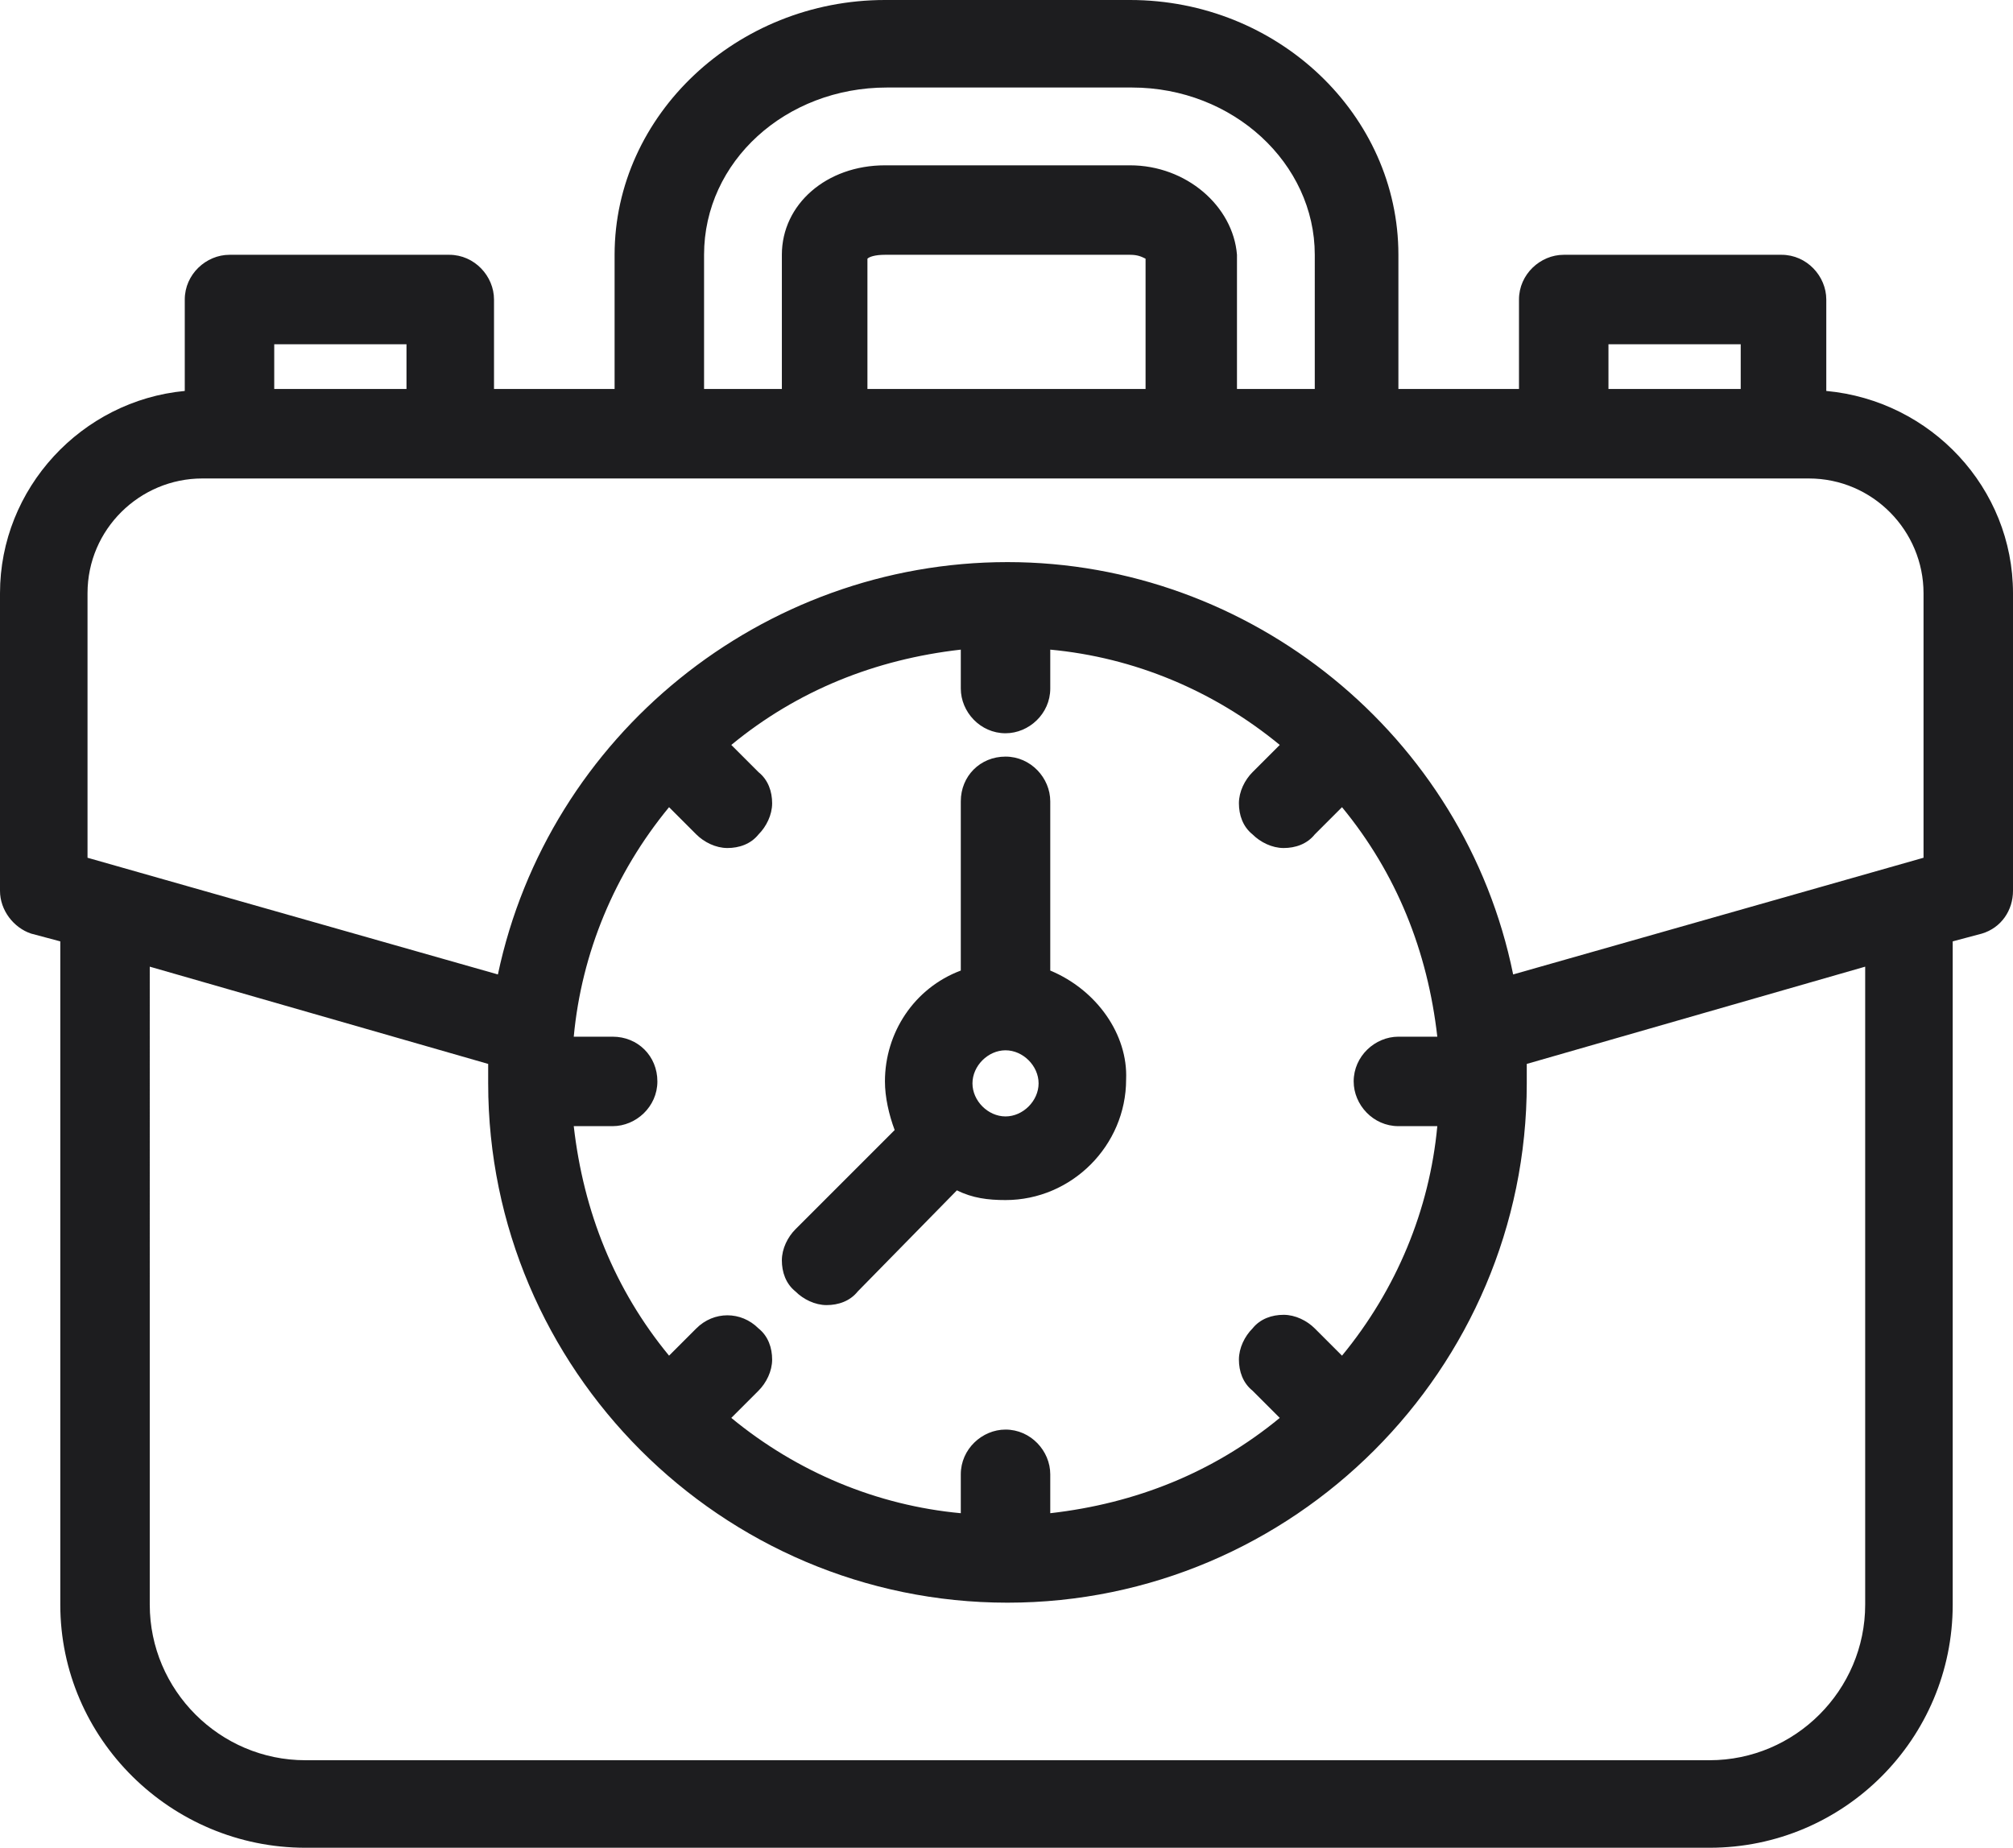
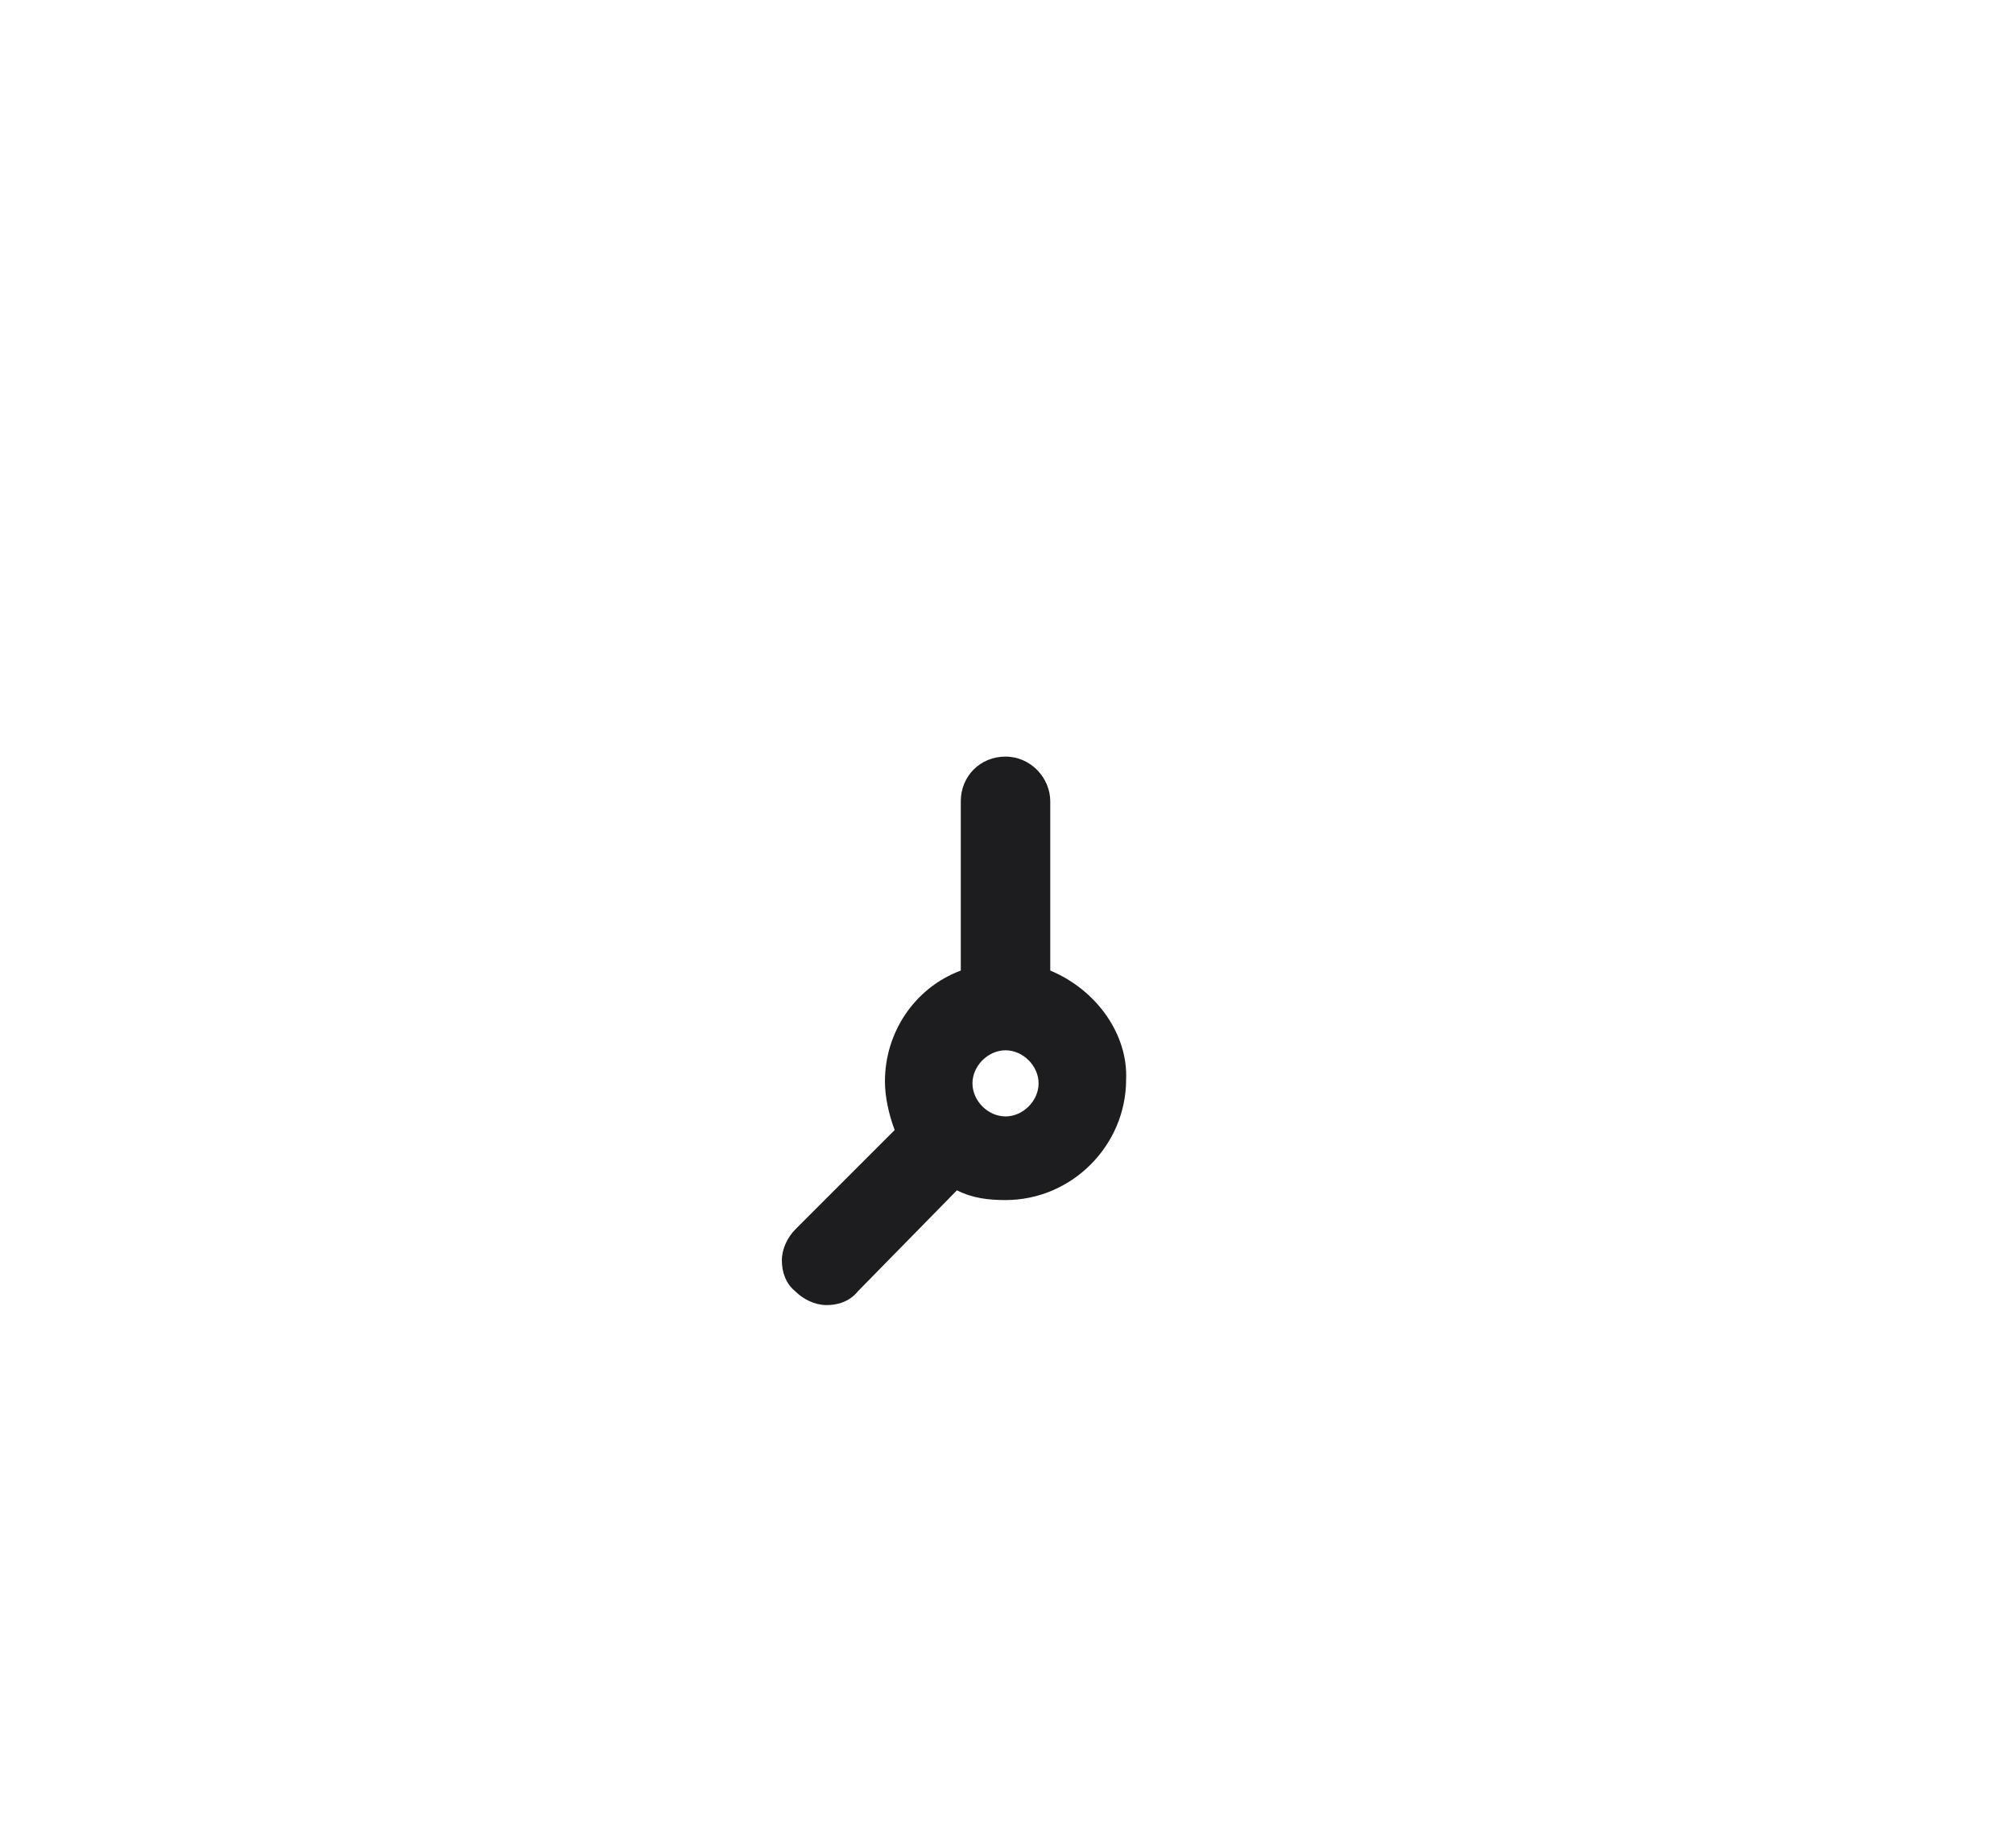
<svg xmlns="http://www.w3.org/2000/svg" version="1.1" id="Layer_1" x="0px" y="0px" width="103.5px" height="95px" viewBox="0 0 103.5 95" style="enable-background:new 0 0 103.5 95;" xml:space="preserve">
  <style type="text/css">
	.st0{fill:#1D1D1F;}
</style>
-   <path class="st0" d="M93.9,20.1v-4.7c0-1.2-1-2.3-2.3-2.3H80.4c-1.2,0-2.3,1-2.3,2.3V20h-6.2v-6.9C71.9,5.9,65.7,0,58.1,0H45.5  c-7.6,0-13.9,5.9-13.9,13.1V20h-6.2v-4.6c0-1.2-1-2.3-2.3-2.3H11.8c-1.2,0-2.3,1-2.3,2.3v4.7C4.2,20.6,0,25.1,0,30.5v15.3  c0,1,0.7,1.9,1.6,2.2l1.5,0.4v34.1C3.1,89.4,8.8,95,15.7,95h72.2c6.9,0,12.5-5.6,12.5-12.5V48.4l1.5-0.4c1-0.3,1.6-1.2,1.6-2.2V30.5  C103.5,25.1,99.3,20.6,93.9,20.1z M14.1,20v-2.3h6.8V20H14.1z M45.5,13.1h12.6c0.4,0,0.6,0.1,0.8,0.2c0,0,0,0,0,0V20H44.6l0-6.7  C44.7,13.2,45,13.1,45.5,13.1z M44.5,20.2L44.5,20.2L44.5,20.2L44.5,20.2z M58.1,8.5H45.5c-3,0-5.3,2-5.3,4.6V20h-4v-6.9  c0-4.8,4.2-8.6,9.4-8.6h12.6c5.2,0,9.4,3.9,9.4,8.6V20h-4v-6.9C63.4,10.6,61,8.5,58.1,8.5z M82.7,20v-2.3h6.8V20H82.7z M7.7,49.7  l17.4,5c0,0.1,0,0.2,0,0.3c0,0.2,0,0.4,0,0.7c0,14.7,12,26.7,26.7,26.7s26.7-12,26.7-26.7c0-0.2,0-0.5,0-0.7c0-0.1,0-0.2,0-0.3  l17.4-5v32.8c0,4.4-3.6,8-8,8H15.7c-4.4,0-8-3.6-8-8V49.7z M67.6,68.3c-0.4-0.4-1-0.7-1.6-0.7c-0.6,0-1.2,0.2-1.6,0.7  c-0.4,0.4-0.7,1-0.7,1.6c0,0.6,0.2,1.2,0.7,1.6l1.4,1.4c-3.4,2.8-7.4,4.4-11.8,4.9v-2c0-1.2-1-2.3-2.3-2.3c-1.2,0-2.3,1-2.3,2.3v2  c-4.3-0.4-8.4-2.1-11.8-4.9l1.4-1.4c0.4-0.4,0.7-1,0.7-1.6c0-0.6-0.2-1.2-0.7-1.6c-0.9-0.9-2.3-0.9-3.2,0l-1.4,1.4  c-2.8-3.4-4.4-7.4-4.9-11.8h2c1.2,0,2.3-1,2.3-2.3s-1-2.3-2.3-2.3h-2c0.4-4.3,2.1-8.4,4.9-11.8l1.4,1.4c0.4,0.4,1,0.7,1.6,0.7  s1.2-0.2,1.6-0.7c0.4-0.4,0.7-1,0.7-1.6s-0.2-1.2-0.7-1.6l-1.4-1.4c3.4-2.8,7.4-4.4,11.8-4.9v2c0,1.2,1,2.3,2.3,2.3  c1.2,0,2.3-1,2.3-2.3v-2c4.3,0.4,8.4,2.1,11.8,4.9l-1.4,1.4c-0.4,0.4-0.7,1-0.7,1.6c0,0.6,0.2,1.2,0.7,1.6c0.4,0.4,1,0.7,1.6,0.7  c0.6,0,1.2-0.2,1.6-0.7l1.4-1.4c2.8,3.4,4.4,7.4,4.9,11.8h-2c-1.2,0-2.3,1-2.3,2.3c0,1.2,1,2.3,2.3,2.3h2c-0.4,4.3-2.1,8.4-4.9,11.8  L67.6,68.3z M51.8,28.9c-12.6,0-23.6,8.9-26.2,21.2l-21.1-6V30.5c0-3.3,2.7-5.9,5.9-5.9h82.6c3.3,0,5.9,2.7,5.9,5.9v13.6l-21.1,6  C75.3,37.8,64.3,28.9,51.8,28.9z" />
  <path class="st0" d="M54,49.9v-8.7c0-1.2-1-2.3-2.3-2.3s-2.3,1-2.3,2.3v8.7c-2.4,0.9-3.9,3.2-3.9,5.7c0,0.8,0.2,1.7,0.5,2.5  l-5.1,5.1c-0.4,0.4-0.7,1-0.7,1.6c0,0.6,0.2,1.2,0.7,1.6c0.4,0.4,1,0.7,1.6,0.7s1.2-0.2,1.6-0.7l5.1-5.2c0.8,0.4,1.6,0.5,2.5,0.5  c3.4,0,6.2-2.8,6.2-6.2C58,53.2,56.4,50.9,54,49.9z M53.4,55.7c0,0.9-0.8,1.7-1.7,1.7s-1.7-0.8-1.7-1.7s0.8-1.7,1.7-1.7  S53.4,54.8,53.4,55.7z" />
</svg>